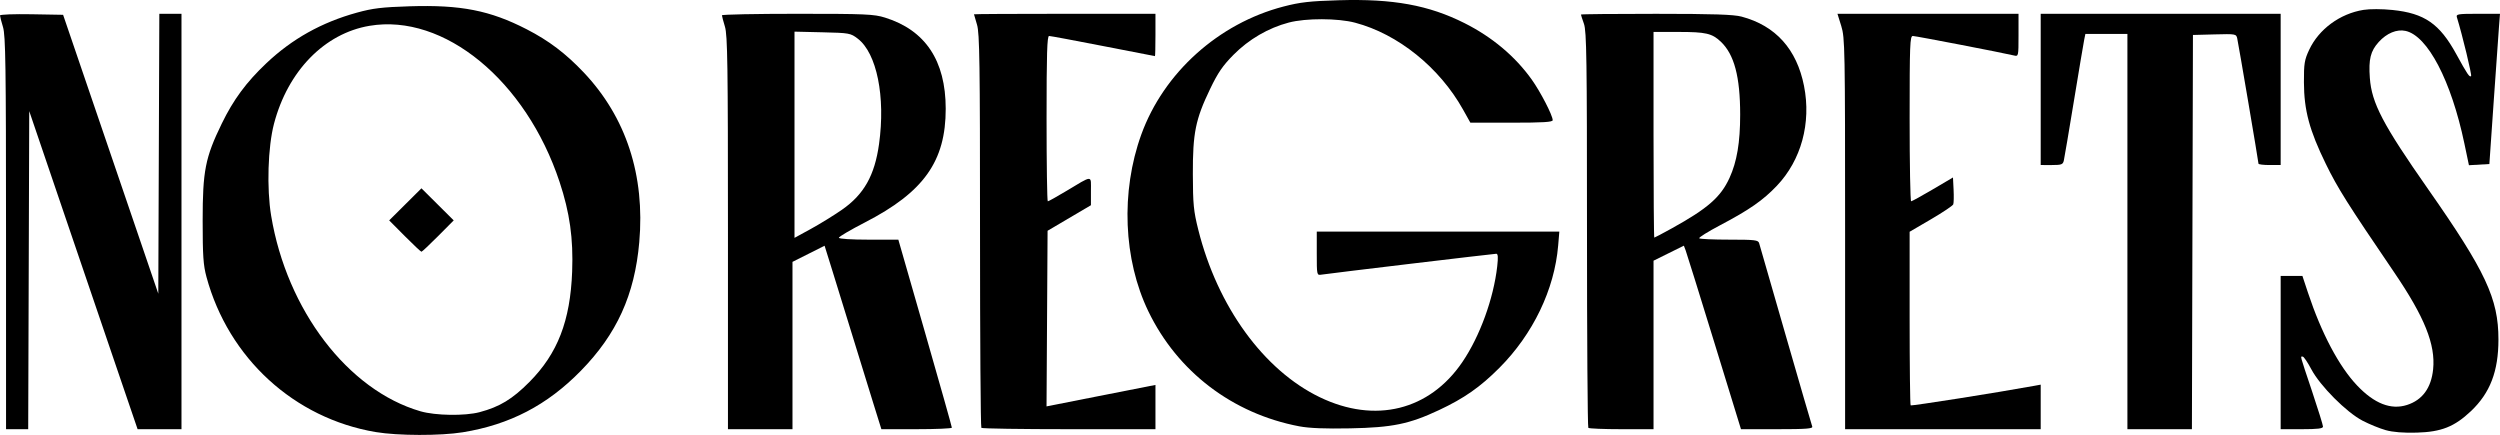
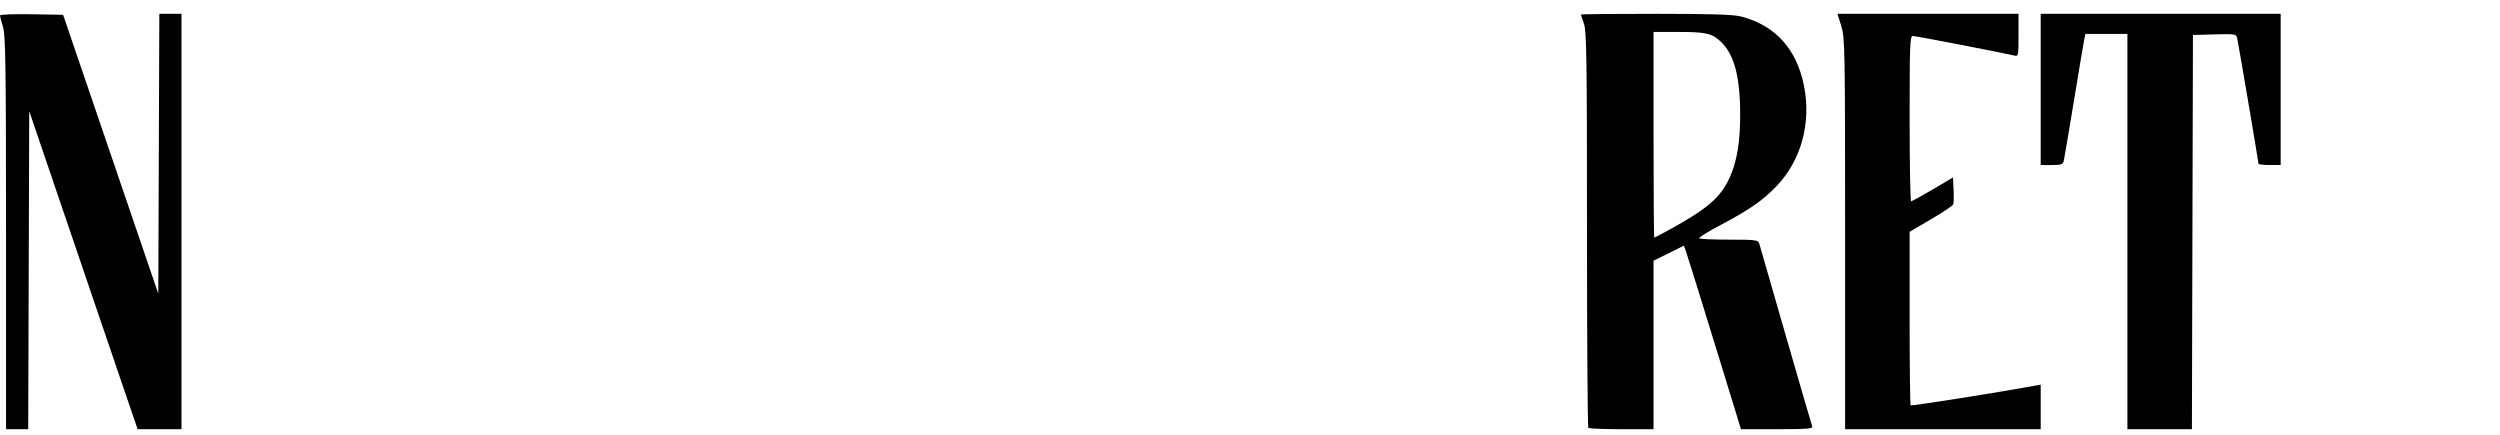
<svg xmlns="http://www.w3.org/2000/svg" xmlns:ns1="http://sodipodi.sourceforge.net/DTD/sodipodi-0.dtd" xmlns:ns2="http://www.inkscape.org/namespaces/inkscape" id="svg1" width="1239.77" height="215.684" viewBox="0 0 1239.77 215.684" ns1:docname="Logo.svg" ns2:version="1.3 (0e150ed6c4, 2023-07-21)">
  <defs id="defs1" />
  <g ns2:groupmode="layer" ns2:label="Image" id="g1" transform="translate(-1,-0.159)">
    <g id="g9">
-       <path style="fill:#000000" d="M 187.39,214.434 C 146.903,207.631 114.296,177.765 103.395,137.5 101.817,131.672 101.5,126.983 101.5,109.5 c 0,-24.655 1.295,-31.231 9.452,-48 5.808,-11.939 12.157,-20.537 22.155,-30 C 145.855,19.435 160.508,11.251 178,6.426 c 7.863,-2.169 12.373,-2.711 26.175,-3.149 25.32,-0.803 39.823,2.046 58.026,11.403 10.974,5.641 19.384,12.008 28.298,21.427 21.012,22.201 30.432,51.024 27.517,84.198 -2.292,26.087 -11.137,45.529 -29.017,63.783 -16.67,17.018 -35.175,26.647 -58.5,30.441 -11.013,1.791 -32.164,1.745 -43.11,-0.094 z m 51.479,-9.887 c 9.937,-2.645 16.236,-6.465 24.661,-14.955 14.017,-14.125 20.279,-30.295 21.204,-54.753 0.619,-16.37 -1.185,-29.22 -6.247,-44.491 C 261.831,40.103 221.192,6.727 184.255,12.957 161.933,16.722 143.761,35.344 136.885,61.5 c -3.037,11.554 -3.674,32.085 -1.417,45.661 7.785,46.817 38.093,86.508 74.031,96.953 7.457,2.167 22.046,2.383 29.369,0.434 z m -37.143,-87.32 -7.727,-7.773 8.001,-7.954 8.001,-7.954 8.001,7.954 8.001,7.954 -7.727,7.773 C 214.024,121.502 210.301,125 210,125 c -0.301,0 -4.024,-3.498 -8.274,-7.773 z" id="path1" />
      <path style="fill:#000000" d="M 3.989,115.75 C 3.98,32.506 3.764,17.793 2.489,13.591 1.67,10.891 1,8.292 1,7.816 1,7.339 8.041,7.073 16.646,7.225 L 32.293,7.5 55.896,76.658 79.5,145.817 79.757,76.408 80.014,7 H 85.507 91 V 110 213 H 80.118 69.236 L 59.249,183.75 C 53.755,167.662 41.665,132.171 32.381,104.88 L 15.5,55.26 15.244,134.13 14.988,213 H 9.494 4 Z" id="path3" />
    </g>
    <g id="g10">
      <path style="fill:#000000" d="M 1056,115 V 17 h -10.421 -10.421 l -0.565,2.75 c -0.311,1.512 -2.598,15.125 -5.084,30.25 -2.486,15.125 -4.751,28.512 -5.034,29.75 -0.457,1.997 -1.131,2.25 -5.996,2.25 H 1013 V 44.5 7 h 59.5 59.5 V 44.5 82 h -5.5 c -3.025,0 -5.5,-0.305 -5.5,-0.677 0,-0.923 -9.9,-59.246 -10.542,-62.106 -0.5,-2.227 -0.78,-2.276 -11.235,-2 L 1088.5,17.5 l -0.255,97.75 -0.255,97.75 H 1071.995 1056 Z" id="path9" />
      <path style="fill:#000000" d="M 916,116.089 C 916,23.774 915.91,18.889 914.105,13.089 L 912.21,7 H 957.105 1002 v 10.608 c 0,10.495 -0.024,10.603 -2.25,10.066 C 994.069,26.306 951.003,18 949.59,18 948.163,18 948,22.192 948,59 c 0,22.55 0.338,40.992 0.75,40.983 0.412,-0.009 5.25,-2.671 10.75,-5.916 l 10,-5.899 0.301,6.061 c 0.166,3.333 0.092,6.607 -0.164,7.274 -0.256,0.667 -5.229,3.998 -11.051,7.401 L 948,115.091 v 42.788 c 0,23.533 0.227,43.015 0.505,43.293 0.393,0.393 42.981,-6.33 61.245,-9.668 l 3.25,-0.594 V 201.955 213 H 964.5 916 Z" id="path8" />
      <path style="fill:#000000" d="M 788.667,212.333 C 788.3,211.967 788,167.698 788,113.959 788,29.664 787.794,15.668 786.5,12 785.675,9.662 785,7.58 785,7.374 c 0,-0.206 16.762,-0.369 37.25,-0.362 28.402,0.009 38.477,0.338 42.414,1.387 16.878,4.494 27.369,16.149 30.973,34.41 3.629,18.386 -1.383,36.763 -13.503,49.508 -6.835,7.187 -13.671,11.938 -28.145,19.559 -6.046,3.183 -10.692,6.089 -10.324,6.457 0.368,0.368 7.088,0.669 14.934,0.669 12.726,0 14.321,0.189 14.775,1.75 0.28,0.963 6.205,21.517 13.167,45.677 6.961,24.16 12.886,44.522 13.165,45.25 0.41,1.068 -2.957,1.323 -17.414,1.323 h -17.921 l -13.265,-43.143 c -7.295,-23.728 -13.668,-44.205 -14.162,-45.503 l -0.898,-2.361 -7.523,3.723 L 821,129.439 V 171.219 213 h -15.833 c -8.708,0 -16.133,-0.3 -16.5,-0.667 z m 41.447,-98.956 c 17.751,-9.819 24.207,-15.467 28.569,-24.997 3.673,-8.022 5.282,-17.583 5.282,-31.38 0,-18.802 -2.944,-29.871 -9.624,-36.186 C 850.001,16.71 846.918,16 833.435,16 H 821 v 51 c 0,28.05 0.17,51 0.378,51 0.208,0 4.139,-2.08 8.736,-4.623 z" id="path7" />
-       <path style="fill:#000000" d="M 645.334,211.578 C 612.27,205.306 584.947,184.499 570.495,154.586 558.071,128.868 556.719,95.227 566.971,66.892 578.055,36.263 605.238,11.79 637.5,3.397 c 8.271,-2.152 13.025,-2.691 27.5,-3.121 26.828,-0.797 44.513,2.427 62.264,11.35 13.683,6.878 25.063,16.424 33.304,27.935 4.349,6.076 10.43,17.844 10.432,20.188 6.1e-4,0.959 -4.748,1.25 -20.413,1.25 h -20.414 l -3.638,-6.505 C 714.842,33.587 694.276,17.037 673,11.414 c -8.575,-2.266 -24.4,-2.299 -32.876,-0.069 -10.144,2.67 -19.8,8.294 -27.387,15.952 -5.377,5.427 -7.764,8.913 -11.654,17.014 -7.235,15.07 -8.593,21.782 -8.538,42.189 0.041,14.94 0.366,18.28 2.685,27.56 9.513,38.073 32.418,69.649 60.269,83.085 27.435,13.235 54.387,6.583 70.708,-17.451 8.671,-12.769 15.455,-31.396 17.278,-47.444 0.513,-4.516 0.385,-6.25 -0.462,-6.25 -1.25,0 -82.981,9.763 -86.774,10.365 -2.217,0.352 -2.25,0.199 -2.25,-10.504 V 115 h 60.145 60.145 l -0.581,6.931 c -1.826,21.779 -12.47,43.923 -29.151,60.648 -9.505,9.53 -17.457,15.094 -29.935,20.947 -14.776,6.931 -23.138,8.647 -44.123,9.059 -12.365,0.242 -20.243,-0.073 -25.166,-1.007 z" id="path6" />
-       <path style="fill:#000000" d="M 487.667,212.333 C 487.3,211.967 487,167.938 487,114.492 487,31.293 486.786,16.612 485.511,12.409 484.692,9.709 484.017,7.388 484.011,7.25 484.005,7.112 504.25,7 529,7 h 45 v 10.5 c 0,5.775 -0.113,10.495 -0.25,10.49 -0.138,-0.006 -11.725,-2.255 -25.75,-4.999 C 533.975,20.246 521.938,18.001 521.25,18.001 520.27,18 520,26.866 520,59 c 0,22.55 0.275,41 0.611,41 0.336,0 4.274,-2.193 8.75,-4.872 C 543.274,86.799 542,86.819 542,94.929 v 6.999 l -10.75,6.334 -10.75,6.334 -0.26,43.546 -0.26,43.546 24.26,-4.791 c 13.343,-2.635 25.498,-5.028 27.01,-5.318 L 574,191.05 V 202.025 213 h -42.833 c -23.558,0 -43.133,-0.3 -43.5,-0.667 z" id="path5" />
-       <path style="fill:#000000" d="M 362,115.659 C 362,32.312 361.786,17.612 360.511,13.409 359.692,10.709 359.017,8.162 359.011,7.75 359.005,7.338 375.835,7 396.411,7 c 33.834,0 37.99,0.18 43.464,1.884 20.015,6.229 30.083,21.328 30.113,45.156 0.032,26.054 -10.861,41.393 -40.076,56.429 -7.102,3.655 -12.913,7.07 -12.913,7.588 0,0.547 6.19,0.946 14.75,0.95 l 14.75,0.008 13.289,46.242 c 7.309,25.433 13.271,46.58 13.25,46.992 -0.021,0.412 -7.894,0.75 -17.496,0.75 h -17.457 l -3.972,-12.75 C 431.93,193.238 427.378,178.5 424,167.5 c -3.378,-11 -7.929,-25.733 -10.111,-32.741 l -3.969,-12.741 -7.96,4.002 L 394,130.022 V 171.511 213 h -16 -16 z m 56.509,-11.47 C 429.436,96.593 434.757,87.174 436.924,71.594 440.187,48.131 435.82,26.546 426.346,19.312 422.781,16.59 422.222,16.49 408.832,16.174 L 395,15.849 V 66.983 118.118 l 8.173,-4.474 c 4.495,-2.461 11.397,-6.715 15.337,-9.454 z" id="path4" />
-       <path style="fill:#000000" d="m 1184.112,213.473 c -2.963,-0.826 -8.138,-2.938 -11.5,-4.692 -8.054,-4.202 -21.046,-17.249 -25.425,-25.532 -1.817,-3.438 -3.728,-6.25 -4.246,-6.25 -1.237,0 -1.663,-1.587 4.559,17 3.025,9.038 5.5,17.01 5.5,17.716 0,0.964 -2.618,1.284 -10.5,1.284 H 1132 v -38 -38 h 5.393 5.393 l 2.734,8.243 c 6.69,20.169 15.415,36.649 24.413,46.112 8.544,8.986 16.746,12.184 24.715,9.635 7.637,-2.442 12.023,-8.435 12.964,-17.716 1.242,-12.246 -4.247,-25.901 -19.316,-48.048 -23.231,-34.143 -27.98,-41.676 -33.874,-53.727 -8.162,-16.691 -10.831,-26.622 -10.883,-40.5 -0.035,-9.318 0.259,-11.137 2.612,-16.155 4.792,-10.221 15.259,-17.91 26.926,-19.78 3.135,-0.502 9.191,-0.484 14.356,0.044 15.873,1.622 23.39,6.814 31.626,21.843 5.513,10.061 6.619,11.702 7.378,10.943 0.474,-0.474 -4.288,-20.205 -7.035,-29.145 -0.489,-1.593 0.446,-1.75 10.415,-1.75 h 10.952 L 1240.278,13.25 c -0.27,3.438 -1.456,20.2 -2.635,37.25 l -2.143,31 -5.069,0.296 -5.069,0.296 -2.265,-10.796 c -6.518,-31.065 -18.188,-53.4 -29.161,-55.81 -4.333,-0.952 -9.352,1.125 -13.314,5.51 -4.077,4.512 -5.069,8.541 -4.397,17.843 0.901,12.457 6.45,23.039 28.924,55.161 28.532,40.779 34.85,54.286 34.85,74.5 0,15.798 -4.131,26.55 -13.662,35.565 -8.162,7.719 -14.679,10.302 -26.838,10.636 -6.623,0.182 -11.82,-0.233 -15.388,-1.228 z" id="path2" />
    </g>
  </g>
</svg>